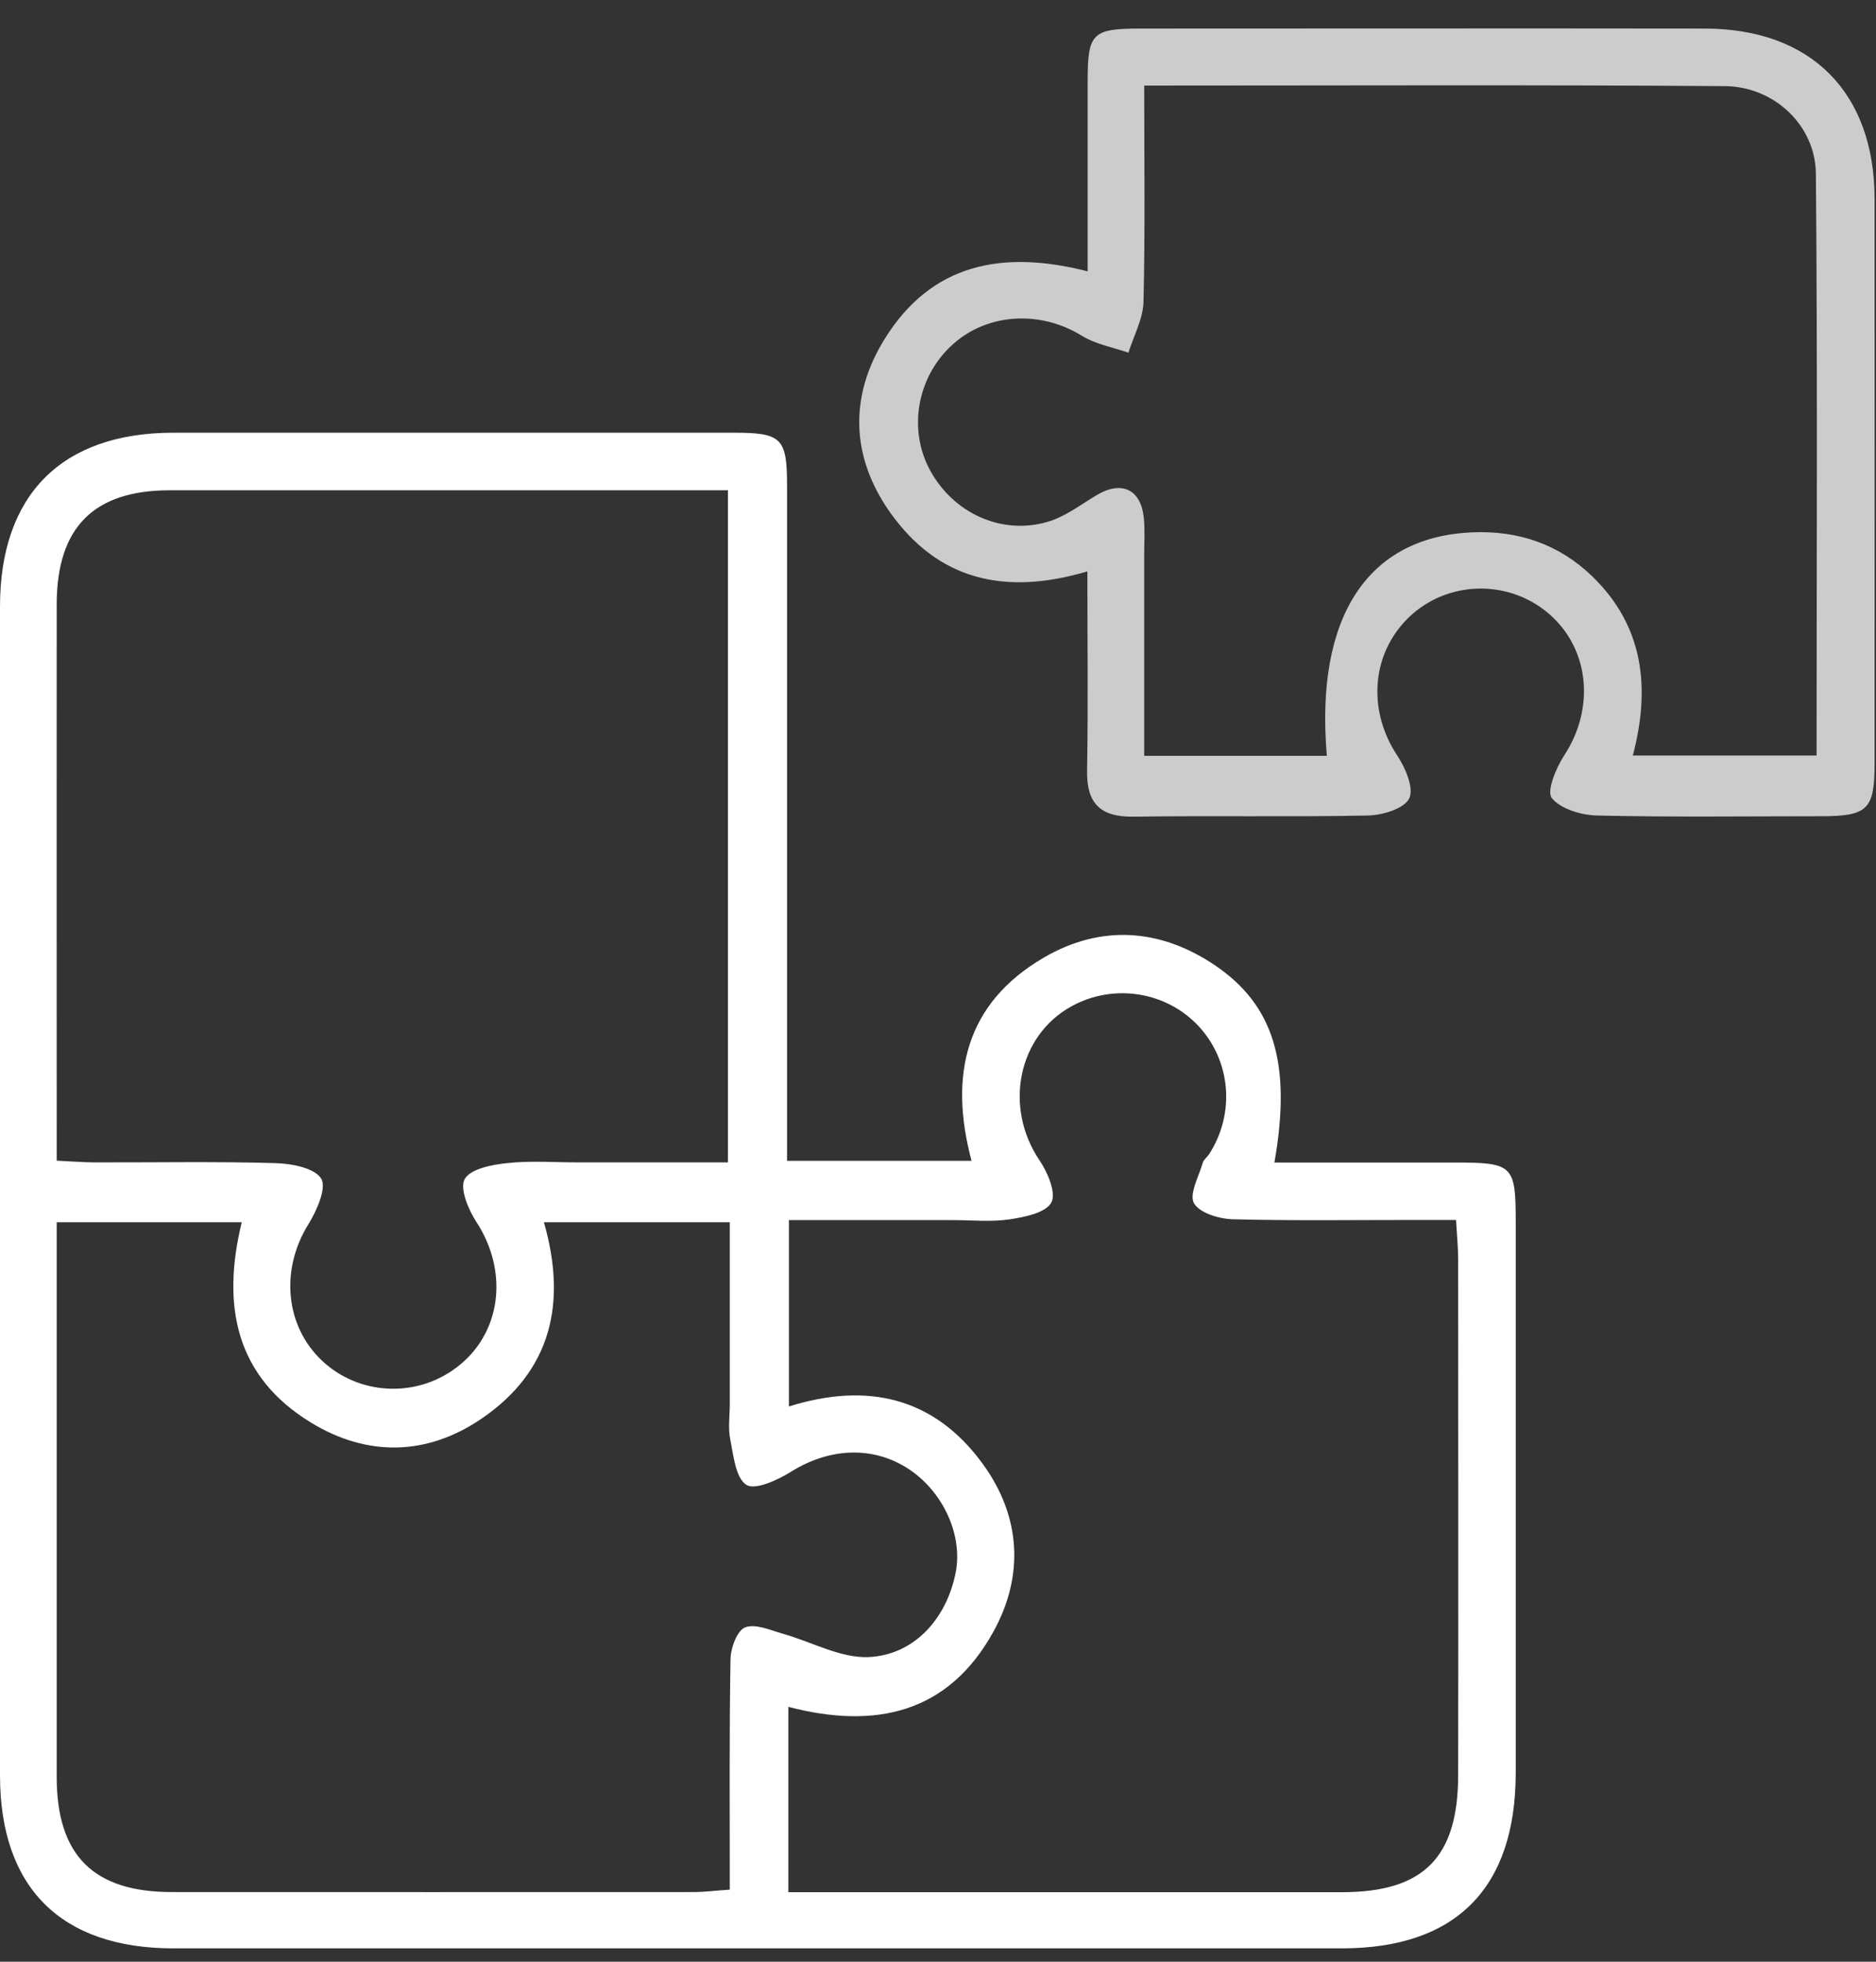
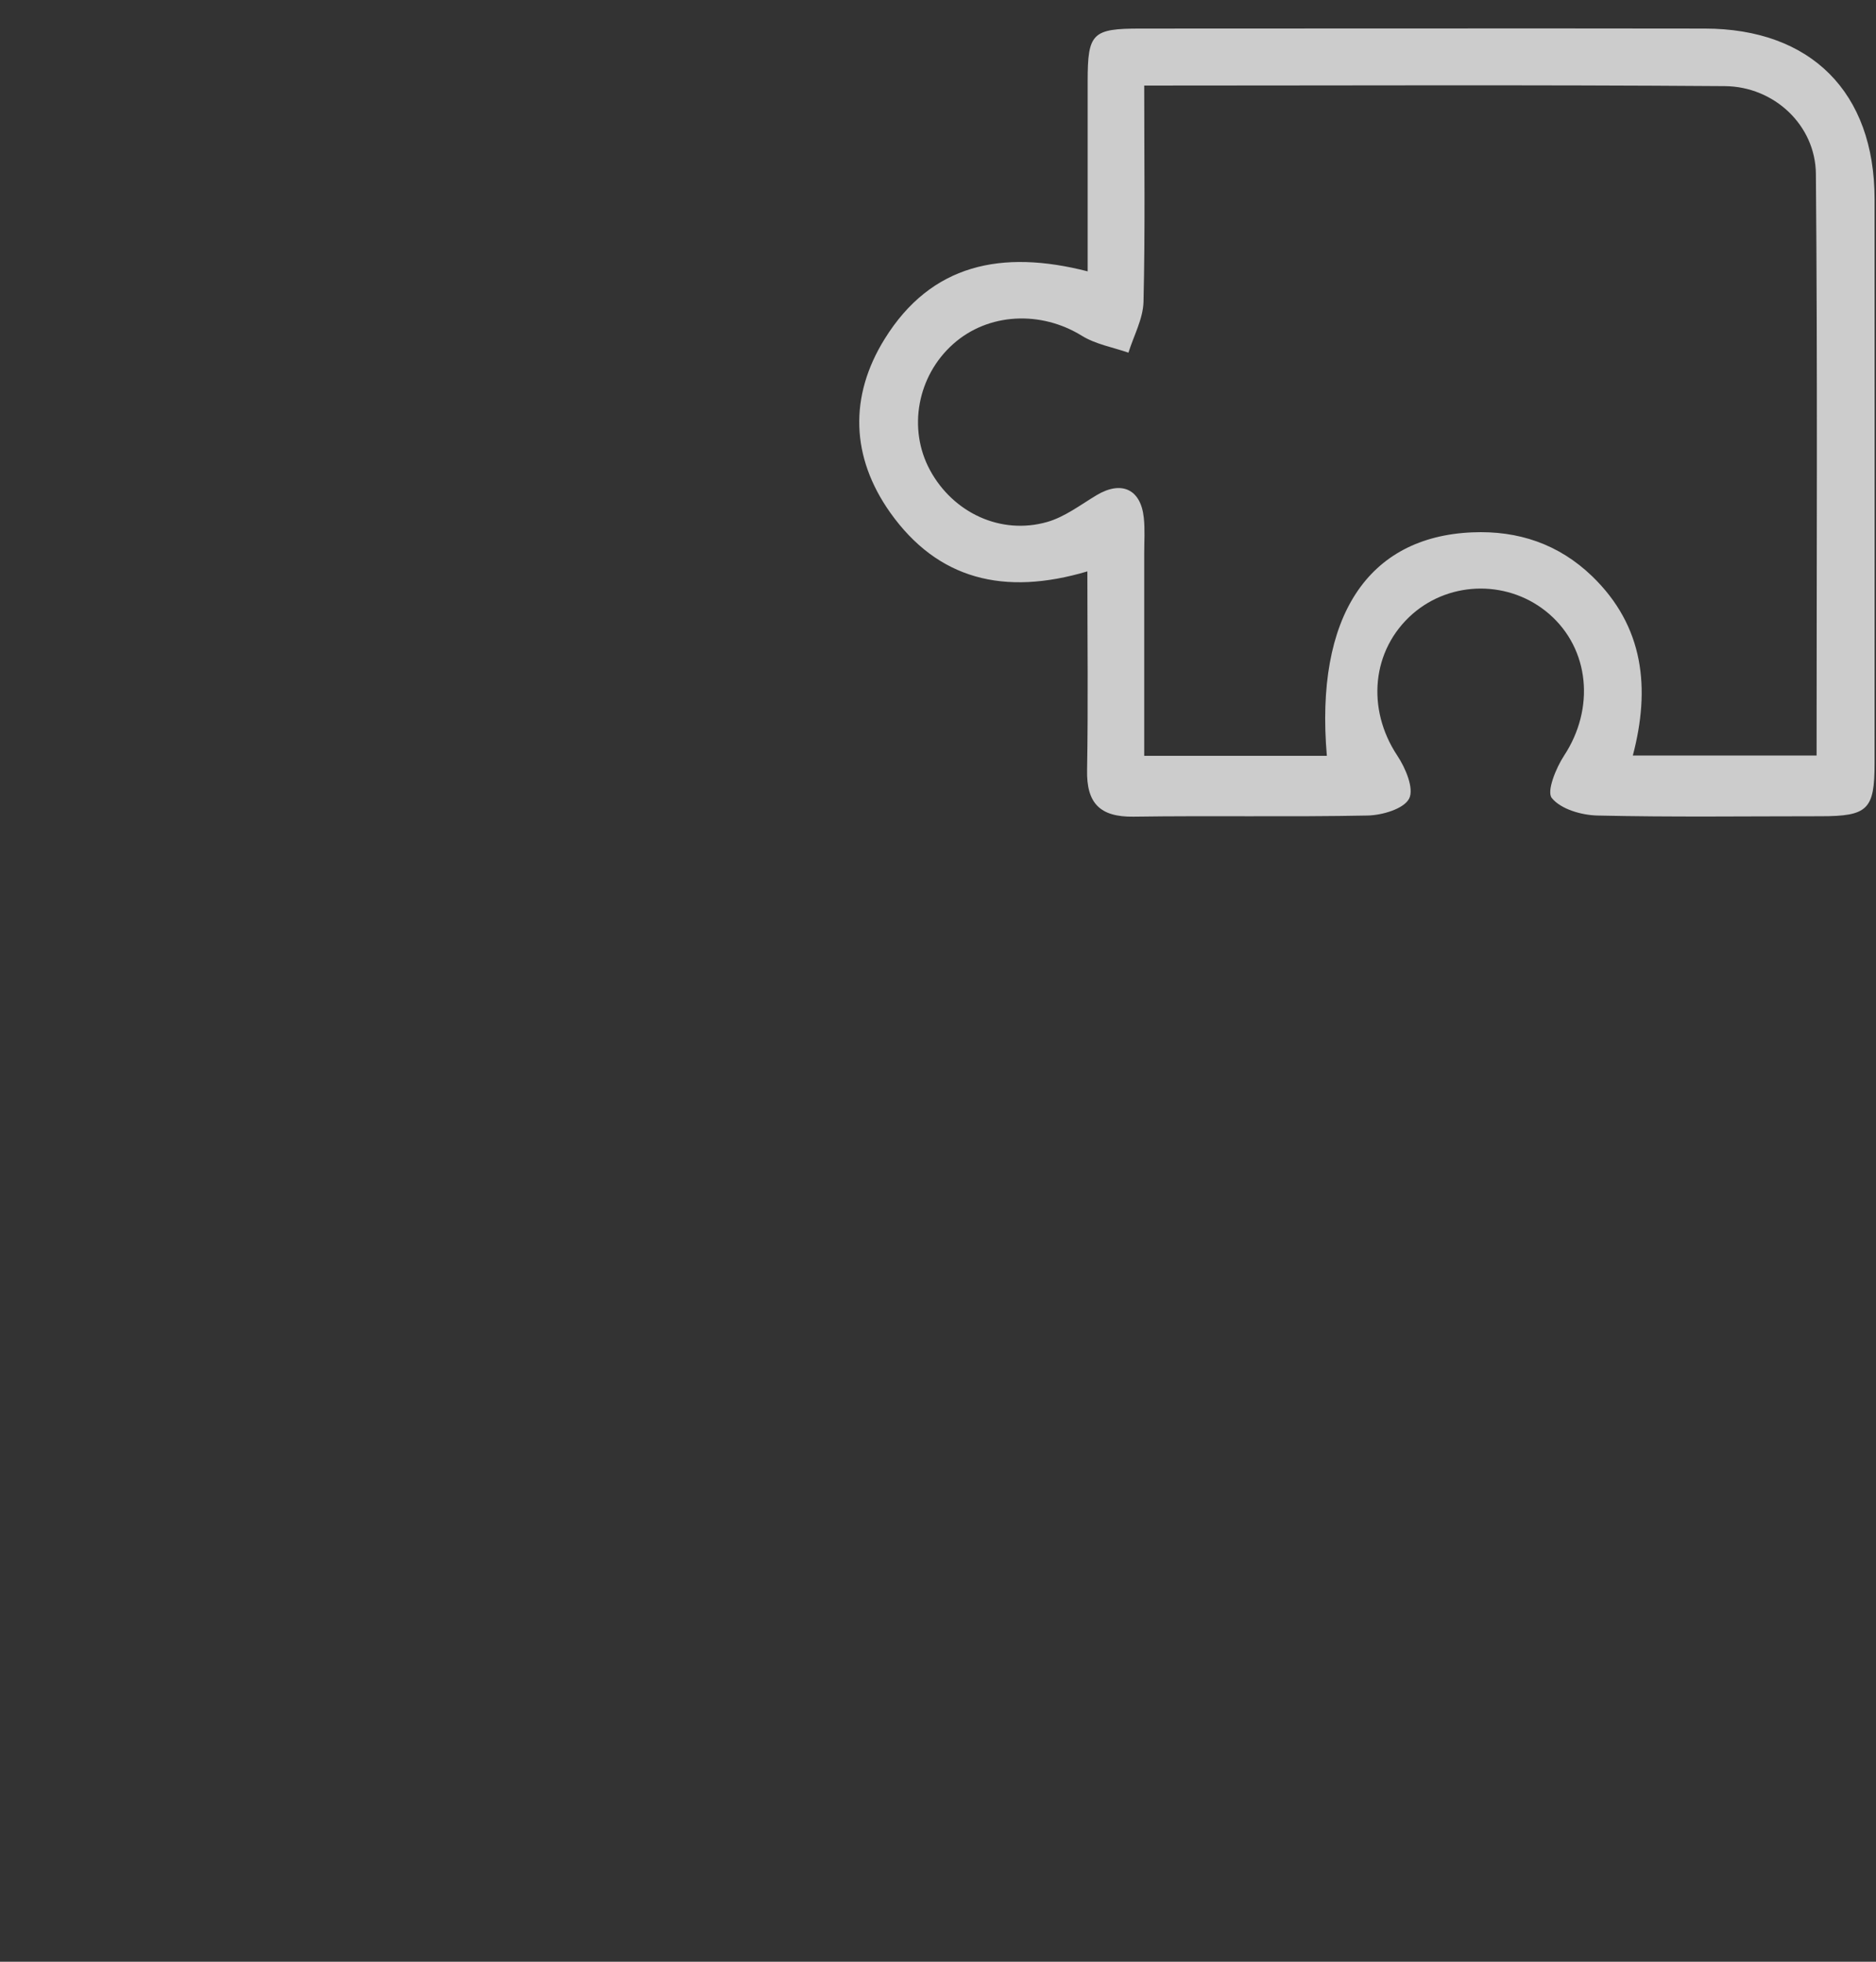
<svg xmlns="http://www.w3.org/2000/svg" width="132" height="138" viewBox="0 0 132 138" fill="none">
  <rect x="0" y="0" width="132" height="138" fill="#333333" stroke="none" />
  <g clip-path="url(#clip0_102_1138)">
-     <path d="M55.4 81.66H68.36C66.76 75.66 67.91 70.59 73.45 67.36C77.46 65.03 81.62 65.3 85.48 67.9C89.65 70.71 90.89 74.86 89.67 81.78C93.93 81.78 98.15 81.78 102.36 81.78C106.46 81.78 106.65 81.97 106.65 85.96C106.65 98.87 106.65 111.79 106.65 124.7C106.65 132.83 102.44 137.06 94.41 137.06C67.01 137.06 39.61 137.06 12.21 137.06C4.3 137.06 0.01 132.8 0 124.91C0 97.5 0 70.09 0 42.68C0 34.8 4.35 30.45 12.18 30.44C25.34 30.44 38.5 30.44 51.65 30.44C55 30.44 55.38 30.82 55.38 34.17C55.38 49 55.38 63.83 55.38 78.66C55.38 79.57 55.38 80.48 55.38 81.66H55.4ZM51.21 34.49C50.16 34.49 49.42 34.49 48.67 34.49C36.43 34.49 24.18 34.49 11.94 34.49C6.59 34.49 4 37.11 3.99 42.49C3.98 54.74 3.99 66.99 3.99 79.23C3.99 79.97 3.99 80.7 3.99 81.65C4.99 81.7 5.81 81.76 6.62 81.77C10.87 81.78 15.12 81.7 19.36 81.82C20.5 81.85 22.12 82.15 22.6 82.91C23 83.55 22.29 85.17 21.7 86.12C19.72 89.3 20.05 93.27 22.67 95.73C25.24 98.14 29.23 98.36 32.08 96.23C35.28 93.85 35.82 89.49 33.52 85.96C32.95 85.09 32.33 83.59 32.7 82.94C33.11 82.22 34.62 81.93 35.69 81.82C37.34 81.64 39.02 81.77 40.68 81.77C44.15 81.77 47.63 81.77 51.22 81.77V34.48L51.21 34.49ZM38.27 85.98C39.91 91.68 38.78 96.44 33.91 99.78C30.07 102.41 25.86 102.5 21.89 100.08C16.59 96.85 15.57 91.87 17.01 85.98H3.99C3.99 86.91 3.99 87.72 3.99 88.53C3.99 100.69 3.99 112.84 3.99 125C3.99 130.52 6.57 133.1 12.1 133.1C24.33 133.11 36.57 133.1 48.8 133.1C49.59 133.1 50.38 132.99 51.35 132.93C51.35 127.36 51.31 122.05 51.4 116.73C51.41 115.94 51.86 114.7 52.43 114.48C53.15 114.2 54.21 114.68 55.09 114.93C57.1 115.49 59.13 116.65 61.1 116.57C64.36 116.43 66.63 113.82 67.25 110.59C67.75 107.95 66.34 104.9 63.89 103.31C61.38 101.69 58.33 101.86 55.66 103.53C54.72 104.12 53.12 104.85 52.51 104.45C51.75 103.95 51.61 102.38 51.38 101.24C51.22 100.44 51.35 99.58 51.35 98.75C51.35 94.53 51.35 90.31 51.35 85.98H38.28H38.27ZM55.49 133.11C56.55 133.11 57.36 133.11 58.18 133.11C70.26 133.11 82.33 133.11 94.41 133.11C100.16 133.11 102.59 130.68 102.6 124.88C102.62 112.8 102.6 100.72 102.6 88.64C102.6 87.76 102.51 86.88 102.45 85.82C101.27 85.82 100.37 85.82 99.46 85.82C95.21 85.82 90.96 85.88 86.72 85.77C85.76 85.74 84.39 85.32 84.01 84.64C83.66 84 84.35 82.76 84.63 81.8C84.69 81.58 84.93 81.41 85.07 81.2C86.92 78.35 86.62 74.65 84.34 72.19C82.07 69.75 78.37 69.16 75.41 70.78C71.61 72.86 70.62 77.89 73.14 81.62C73.72 82.47 74.34 83.95 73.97 84.6C73.56 85.33 72.08 85.62 71.02 85.78C69.72 85.97 68.36 85.83 67.03 85.83C63.23 85.83 59.43 85.83 55.51 85.83V98.94C61.06 97.2 65.75 98.31 69.15 102.98C71.82 106.65 72.09 110.81 69.9 114.78C66.73 120.53 61.58 121.67 55.47 120.07V133.13L55.49 133.11Z" fill="white" />
    <path opacity="0.75" d="M76.53 40.189C70.65 41.939 65.98 40.769 62.63 36.049C59.88 32.159 59.73 27.889 62.25 23.839C65.52 18.569 70.49 17.539 76.53 19.089C76.53 14.499 76.53 10.109 76.53 5.719C76.53 2.329 76.85 2.009 80.25 2.009C93.48 2.009 106.72 1.989 119.95 2.009C127.43 2.019 131.89 6.499 131.9 13.989C131.91 27.229 131.9 40.469 131.9 53.709C131.9 56.949 131.42 57.419 128.11 57.419C122.87 57.419 117.62 57.489 112.38 57.369C111.26 57.339 109.82 56.919 109.19 56.139C108.81 55.679 109.48 54.029 110.05 53.159C112.23 49.849 111.86 45.669 109 43.189C106.25 40.809 102.12 40.809 99.39 43.189C96.51 45.719 96.13 49.859 98.32 53.159C98.9 54.029 99.51 55.479 99.15 56.179C98.78 56.899 97.26 57.349 96.23 57.369C90.74 57.479 85.24 57.369 79.75 57.449C77.4 57.479 76.44 56.509 76.49 54.159C76.57 49.599 76.51 45.029 76.51 40.179L76.53 40.189ZM80.51 6.009C80.51 11.269 80.58 16.249 80.46 21.229C80.43 22.429 79.77 23.619 79.4 24.809C78.3 24.429 77.09 24.219 76.12 23.619C73.24 21.839 69.54 21.999 67.07 24.199C64.54 26.449 63.86 30.169 65.44 33.079C67.07 36.079 70.42 37.649 73.68 36.719C74.91 36.369 76.02 35.519 77.15 34.839C78.9 33.789 80.27 34.399 80.48 36.419C80.57 37.239 80.51 38.079 80.51 38.919C80.51 43.639 80.51 48.359 80.51 53.169H93.36C92.52 43.379 96.24 37.759 103.59 37.449C106.83 37.309 109.68 38.279 112.02 40.529C115.69 44.069 116.13 48.439 114.89 53.149H127.82C127.82 39.359 127.89 25.789 127.77 12.229C127.74 8.819 124.84 6.089 121.37 6.059C107.89 5.959 94.41 6.019 80.52 6.019L80.51 6.009Z" fill="white" />
  </g>
  <defs>
    <clipPath id="clip0_102_1138">
      <rect width="131.92" height="137.06" fill="white" />
    </clipPath>
  </defs>
</svg>